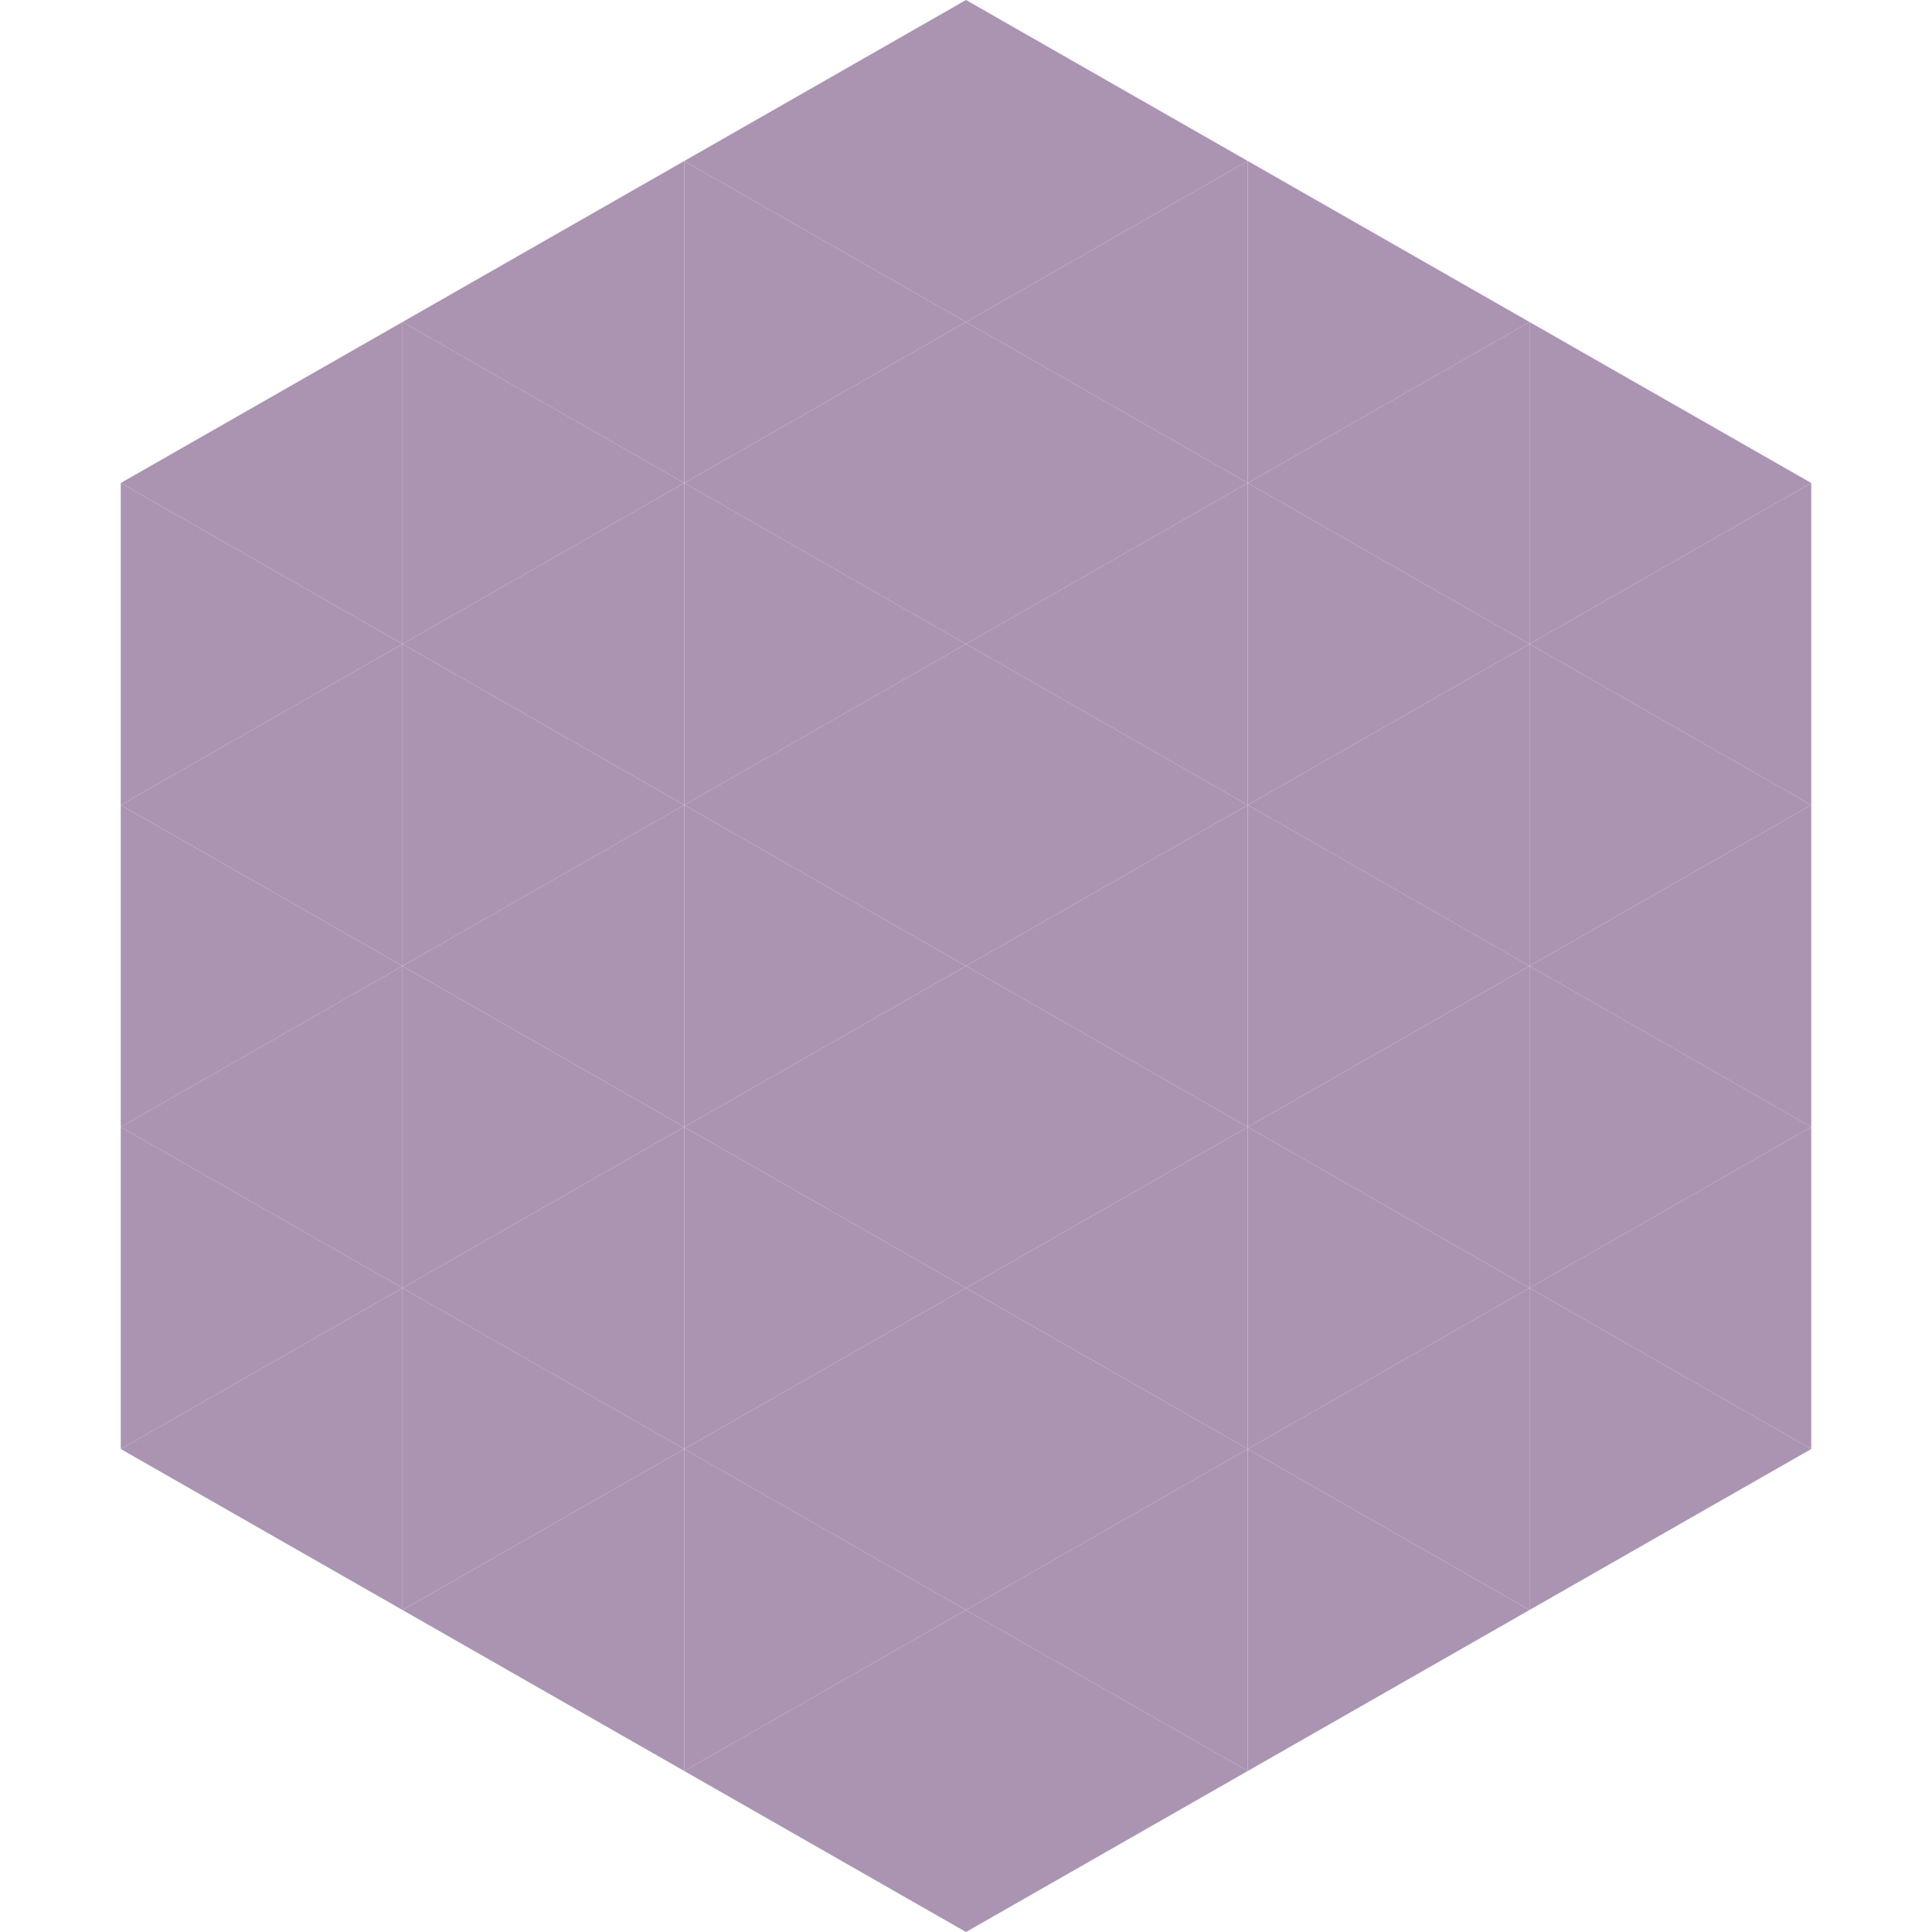
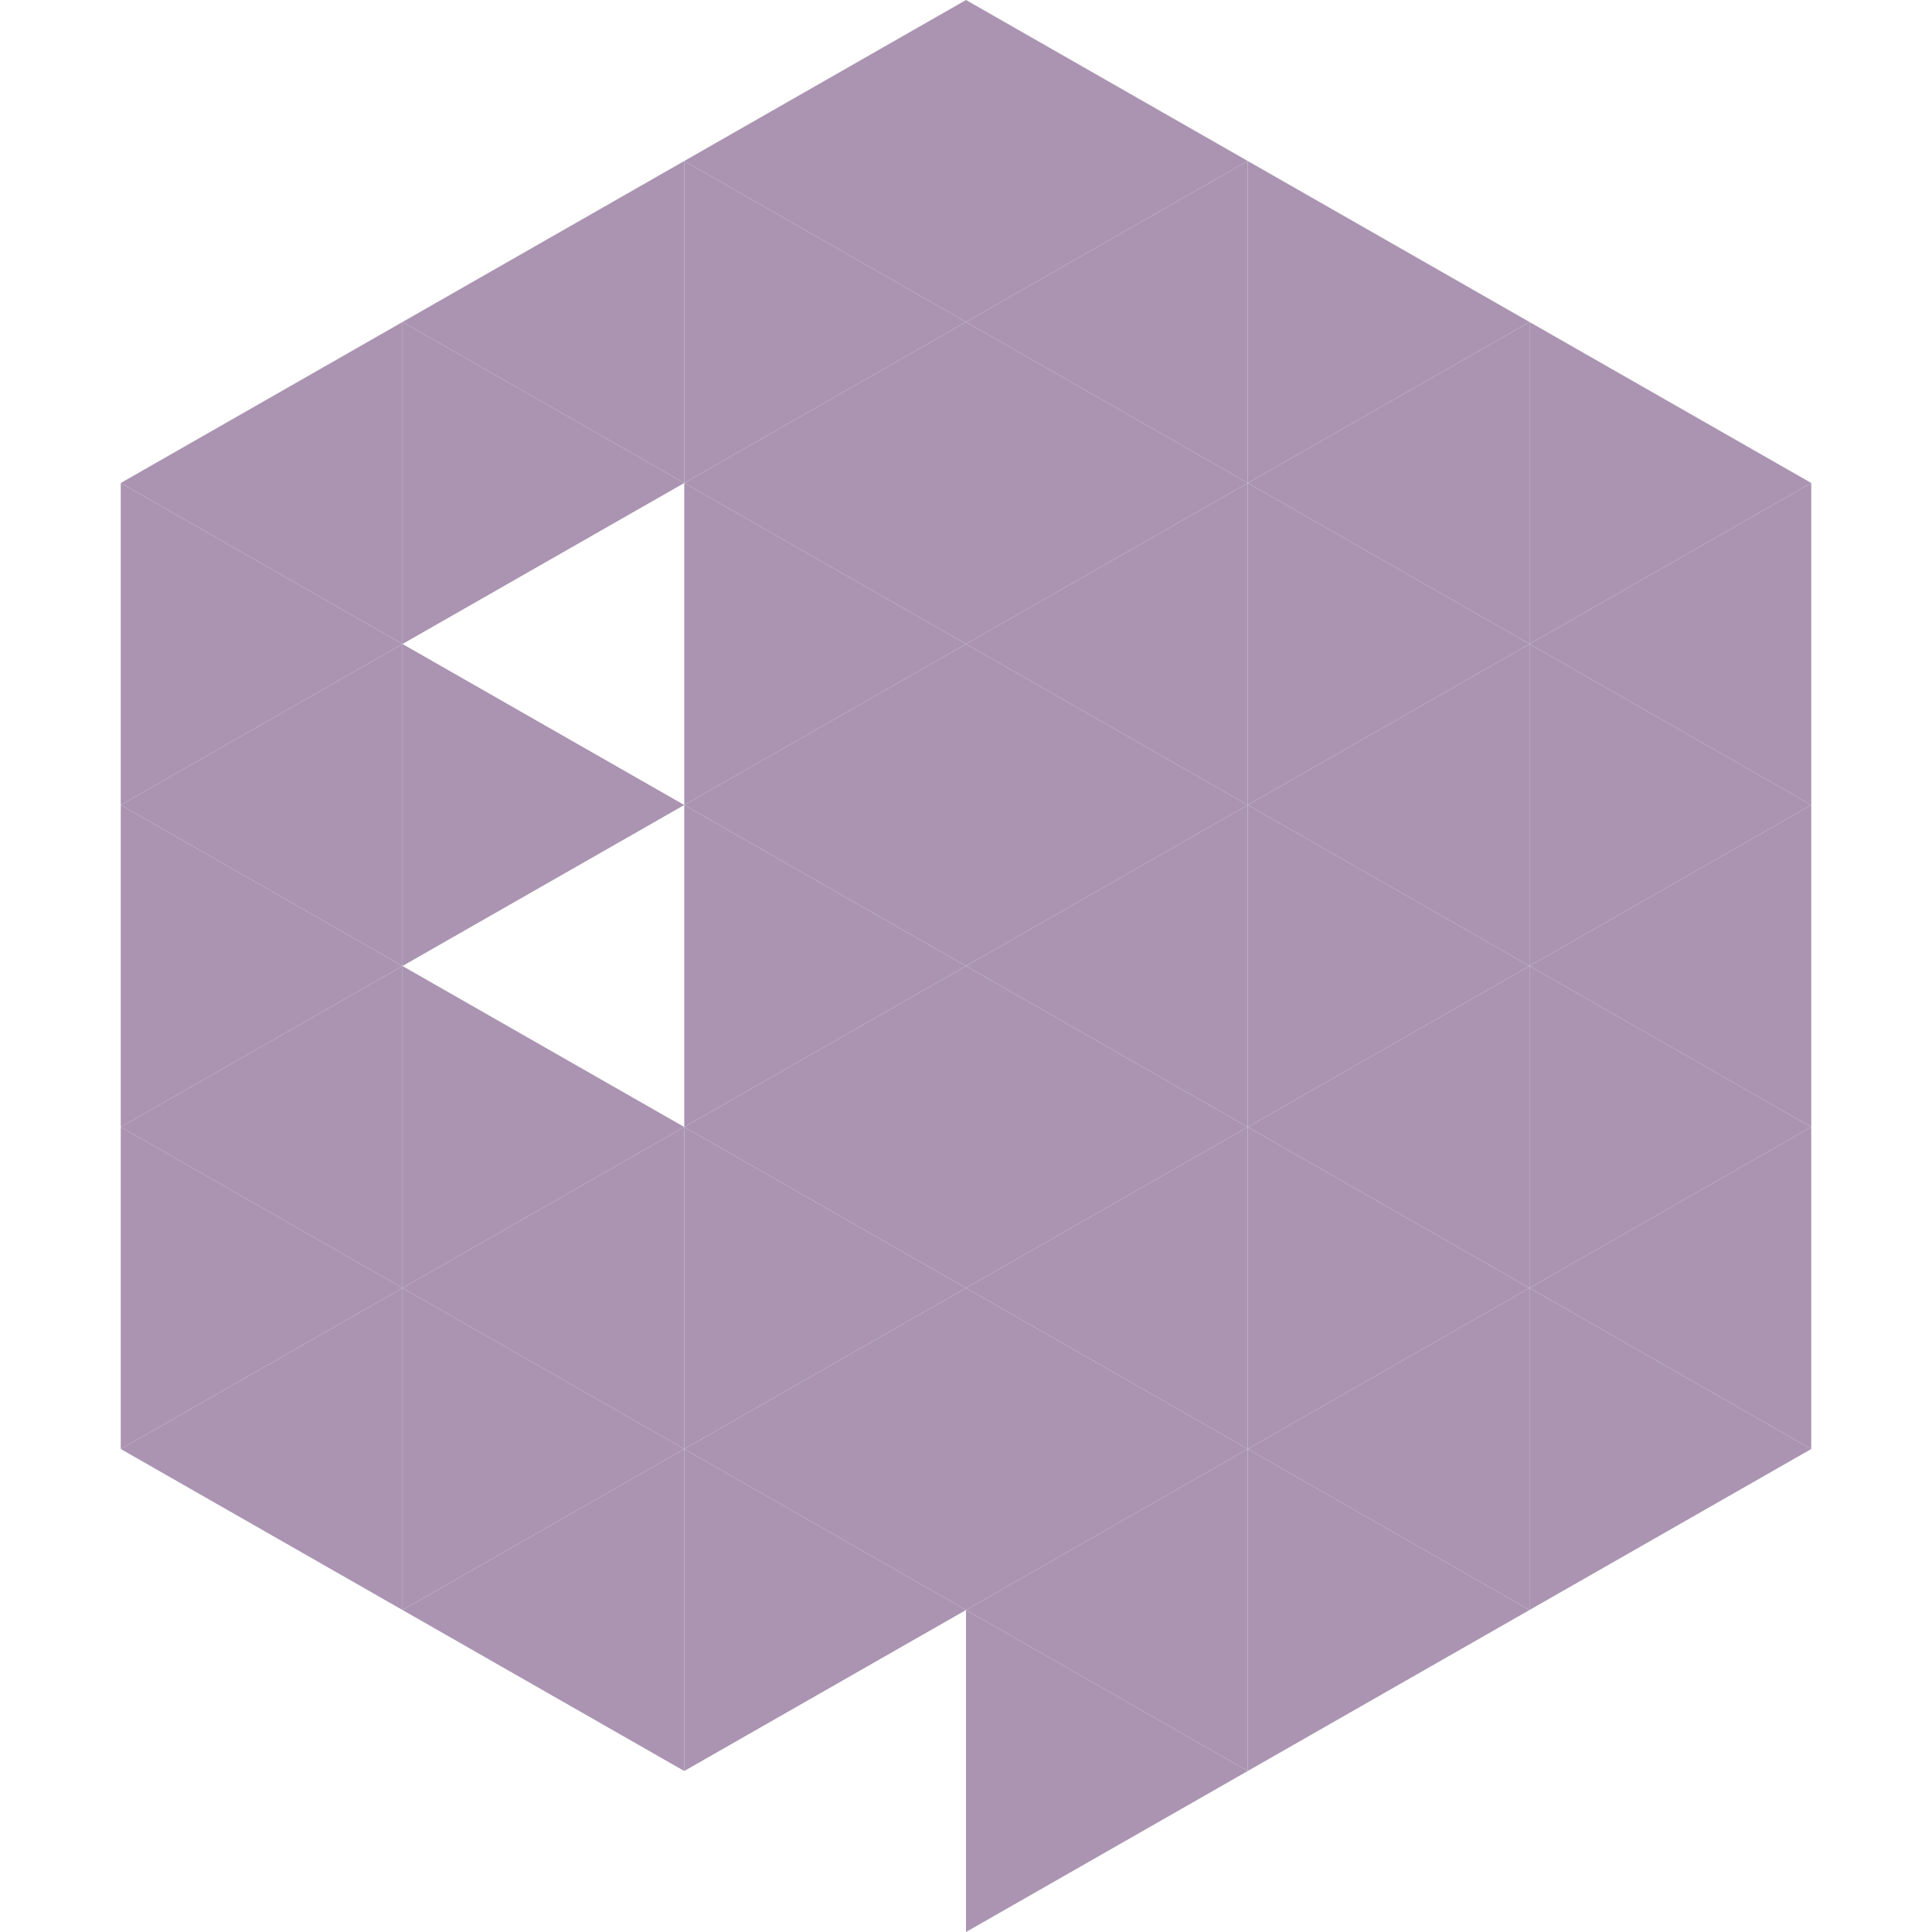
<svg xmlns="http://www.w3.org/2000/svg" width="240" height="240">
  <polygon points="50,40 15,60 50,80" style="fill:rgb(170,148,178)" />
  <polygon points="190,40 225,60 190,80" style="fill:rgb(170,148,178)" />
  <polygon points="15,60 50,80 15,100" style="fill:rgb(170,148,178)" />
  <polygon points="225,60 190,80 225,100" style="fill:rgb(170,148,178)" />
  <polygon points="50,80 15,100 50,120" style="fill:rgb(170,148,178)" />
  <polygon points="190,80 225,100 190,120" style="fill:rgb(170,148,178)" />
  <polygon points="15,100 50,120 15,140" style="fill:rgb(170,148,178)" />
  <polygon points="225,100 190,120 225,140" style="fill:rgb(170,148,178)" />
  <polygon points="50,120 15,140 50,160" style="fill:rgb(170,148,178)" />
  <polygon points="190,120 225,140 190,160" style="fill:rgb(170,148,178)" />
  <polygon points="15,140 50,160 15,180" style="fill:rgb(170,148,178)" />
  <polygon points="225,140 190,160 225,180" style="fill:rgb(170,148,178)" />
  <polygon points="50,160 15,180 50,200" style="fill:rgb(170,148,178)" />
  <polygon points="190,160 225,180 190,200" style="fill:rgb(170,148,178)" />
  <polygon points="15,180 50,200 15,220" style="fill:rgb(255,255,255); fill-opacity:0" />
  <polygon points="225,180 190,200 225,220" style="fill:rgb(255,255,255); fill-opacity:0" />
  <polygon points="50,0 85,20 50,40" style="fill:rgb(255,255,255); fill-opacity:0" />
  <polygon points="190,0 155,20 190,40" style="fill:rgb(255,255,255); fill-opacity:0" />
  <polygon points="85,20 50,40 85,60" style="fill:rgb(170,148,178)" />
  <polygon points="155,20 190,40 155,60" style="fill:rgb(170,148,178)" />
  <polygon points="50,40 85,60 50,80" style="fill:rgb(170,148,178)" />
  <polygon points="190,40 155,60 190,80" style="fill:rgb(170,148,178)" />
-   <polygon points="85,60 50,80 85,100" style="fill:rgb(170,148,178)" />
  <polygon points="155,60 190,80 155,100" style="fill:rgb(170,148,178)" />
  <polygon points="50,80 85,100 50,120" style="fill:rgb(170,148,178)" />
  <polygon points="190,80 155,100 190,120" style="fill:rgb(170,148,178)" />
-   <polygon points="85,100 50,120 85,140" style="fill:rgb(170,148,178)" />
  <polygon points="155,100 190,120 155,140" style="fill:rgb(170,148,178)" />
  <polygon points="50,120 85,140 50,160" style="fill:rgb(170,148,178)" />
  <polygon points="190,120 155,140 190,160" style="fill:rgb(170,148,178)" />
  <polygon points="85,140 50,160 85,180" style="fill:rgb(170,148,178)" />
  <polygon points="155,140 190,160 155,180" style="fill:rgb(170,148,178)" />
  <polygon points="50,160 85,180 50,200" style="fill:rgb(170,148,178)" />
  <polygon points="190,160 155,180 190,200" style="fill:rgb(170,148,178)" />
  <polygon points="85,180 50,200 85,220" style="fill:rgb(170,148,178)" />
  <polygon points="155,180 190,200 155,220" style="fill:rgb(170,148,178)" />
  <polygon points="120,0 85,20 120,40" style="fill:rgb(170,148,178)" />
  <polygon points="120,0 155,20 120,40" style="fill:rgb(170,148,178)" />
  <polygon points="85,20 120,40 85,60" style="fill:rgb(170,148,178)" />
  <polygon points="155,20 120,40 155,60" style="fill:rgb(170,148,178)" />
  <polygon points="120,40 85,60 120,80" style="fill:rgb(170,148,178)" />
  <polygon points="120,40 155,60 120,80" style="fill:rgb(170,148,178)" />
  <polygon points="85,60 120,80 85,100" style="fill:rgb(170,148,178)" />
  <polygon points="155,60 120,80 155,100" style="fill:rgb(170,148,178)" />
  <polygon points="120,80 85,100 120,120" style="fill:rgb(170,148,178)" />
  <polygon points="120,80 155,100 120,120" style="fill:rgb(170,148,178)" />
  <polygon points="85,100 120,120 85,140" style="fill:rgb(170,148,178)" />
  <polygon points="155,100 120,120 155,140" style="fill:rgb(170,148,178)" />
  <polygon points="120,120 85,140 120,160" style="fill:rgb(170,148,178)" />
  <polygon points="120,120 155,140 120,160" style="fill:rgb(170,148,178)" />
  <polygon points="85,140 120,160 85,180" style="fill:rgb(170,148,178)" />
  <polygon points="155,140 120,160 155,180" style="fill:rgb(170,148,178)" />
  <polygon points="120,160 85,180 120,200" style="fill:rgb(170,148,178)" />
  <polygon points="120,160 155,180 120,200" style="fill:rgb(170,148,178)" />
  <polygon points="85,180 120,200 85,220" style="fill:rgb(170,148,178)" />
  <polygon points="155,180 120,200 155,220" style="fill:rgb(170,148,178)" />
-   <polygon points="120,200 85,220 120,240" style="fill:rgb(170,148,178)" />
  <polygon points="120,200 155,220 120,240" style="fill:rgb(170,148,178)" />
  <polygon points="85,220 120,240 85,260" style="fill:rgb(255,255,255); fill-opacity:0" />
  <polygon points="155,220 120,240 155,260" style="fill:rgb(255,255,255); fill-opacity:0" />
</svg>